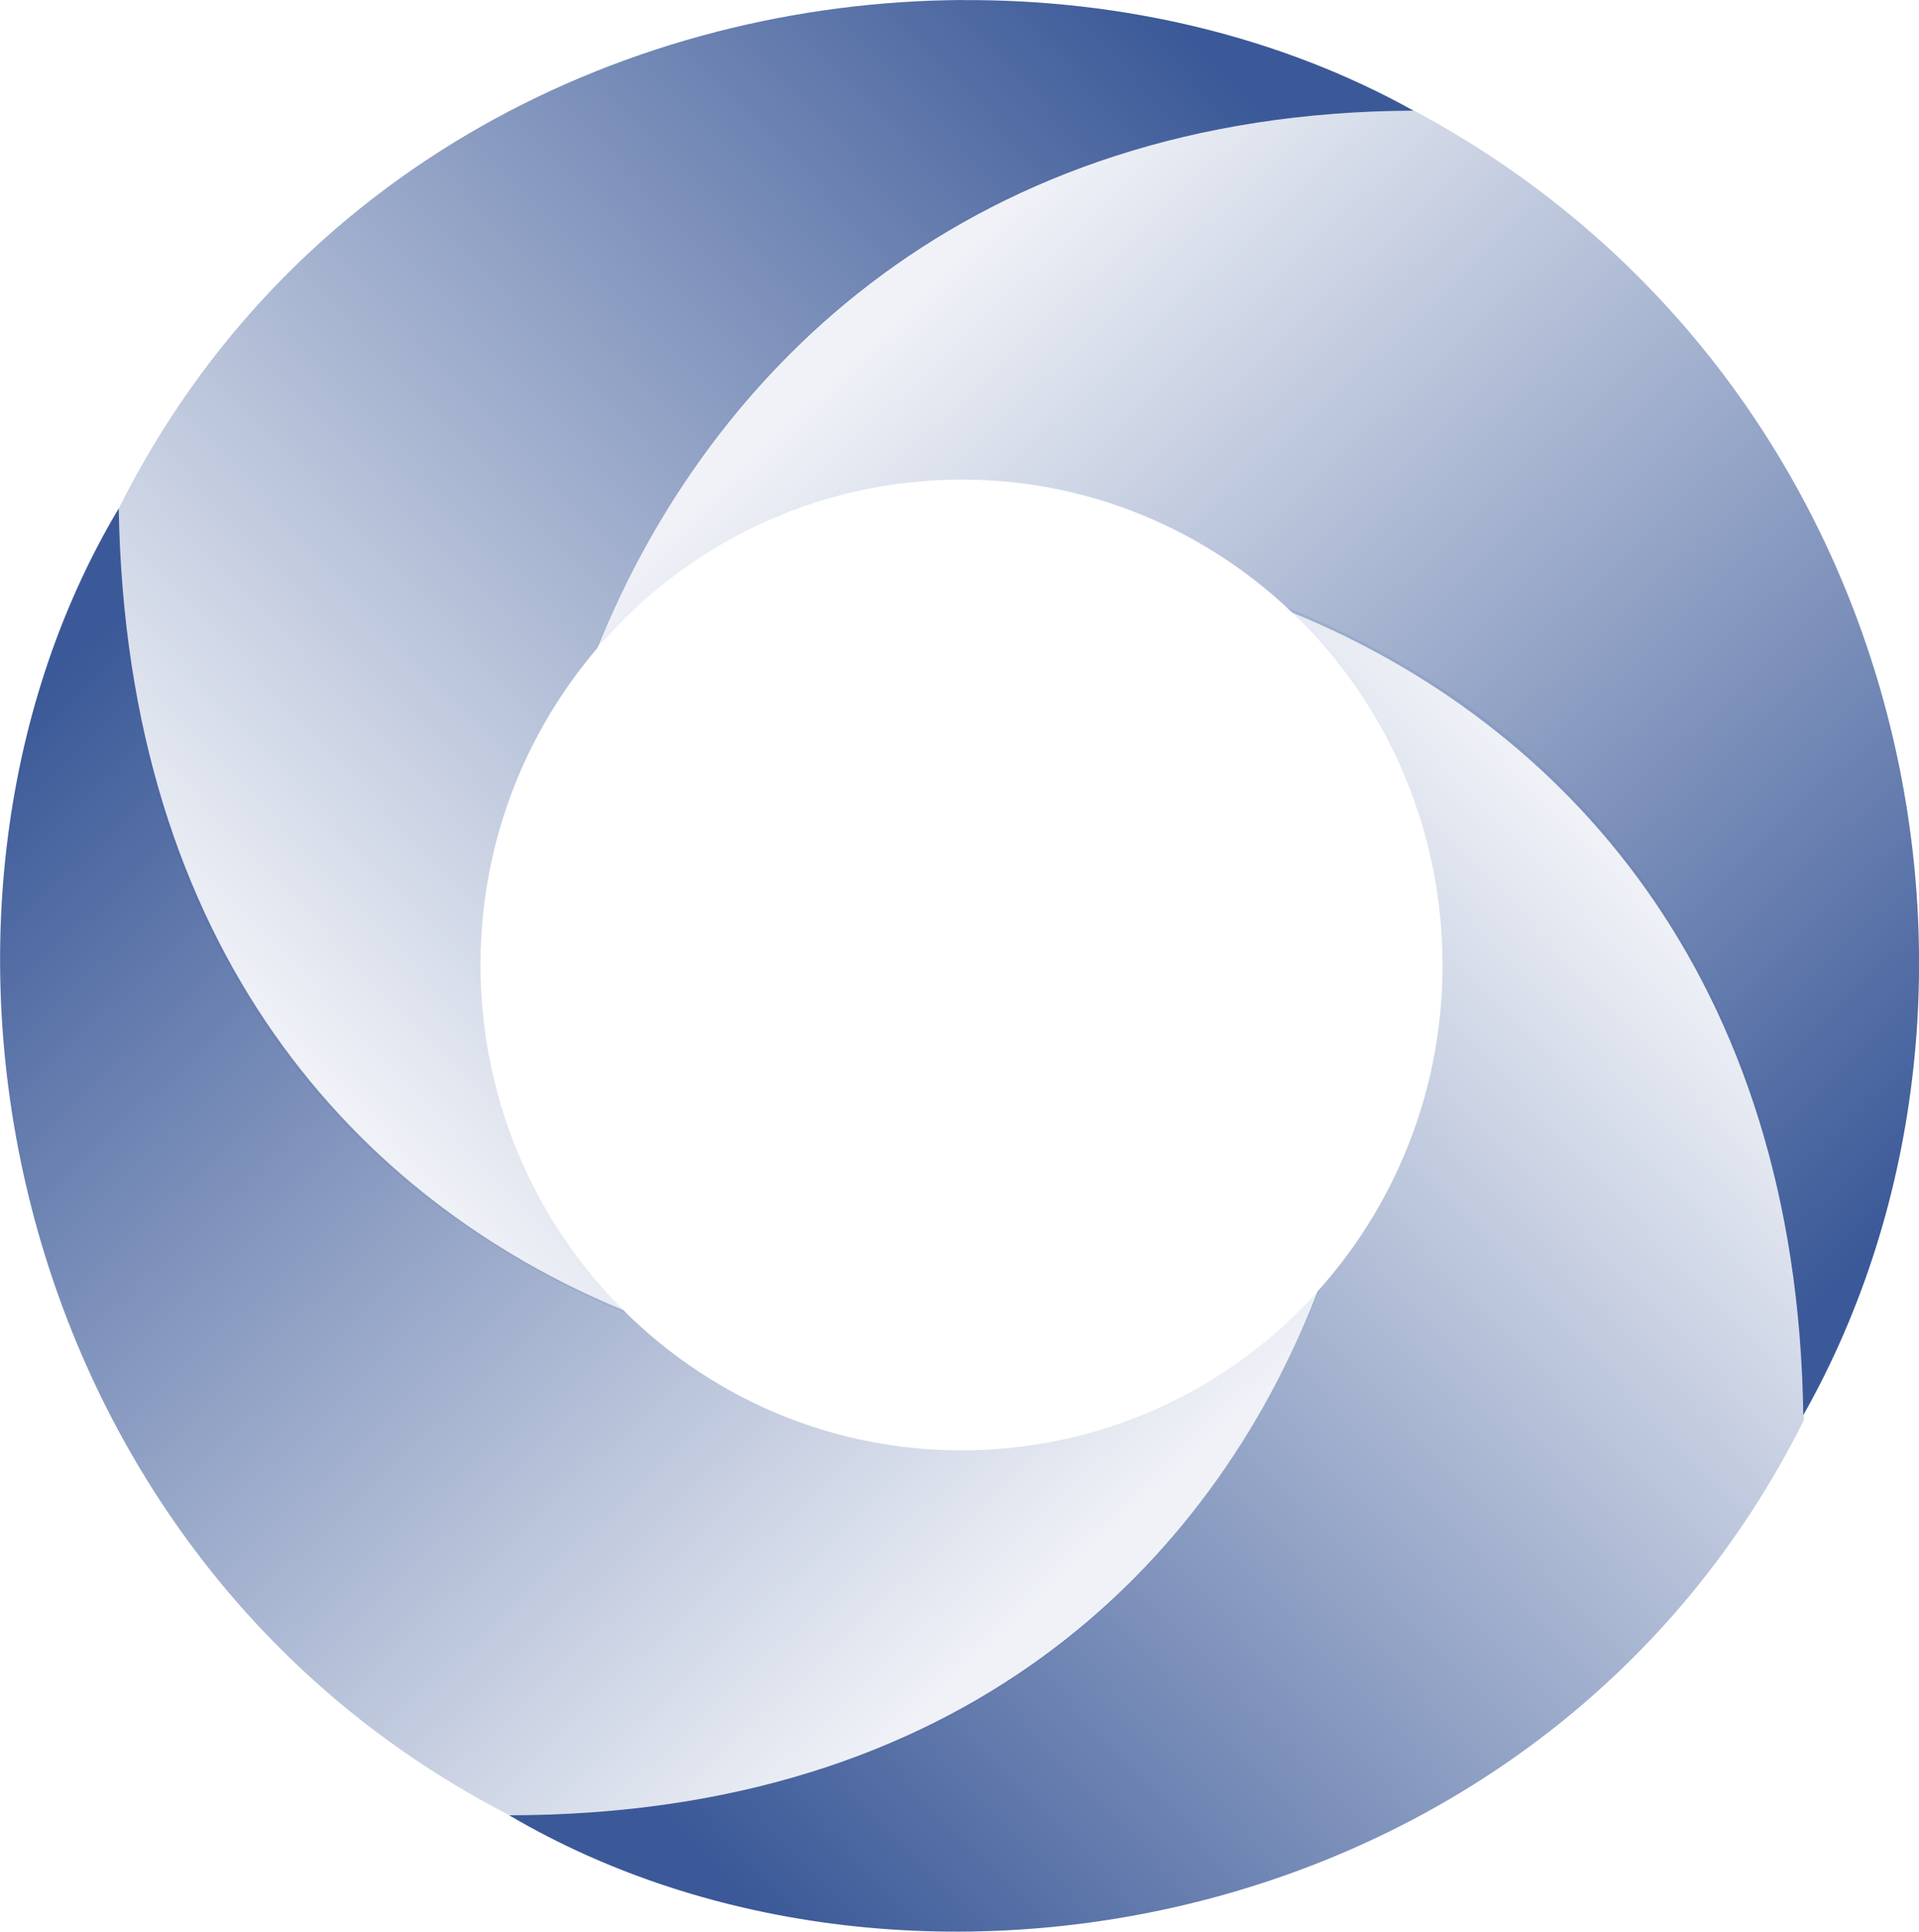
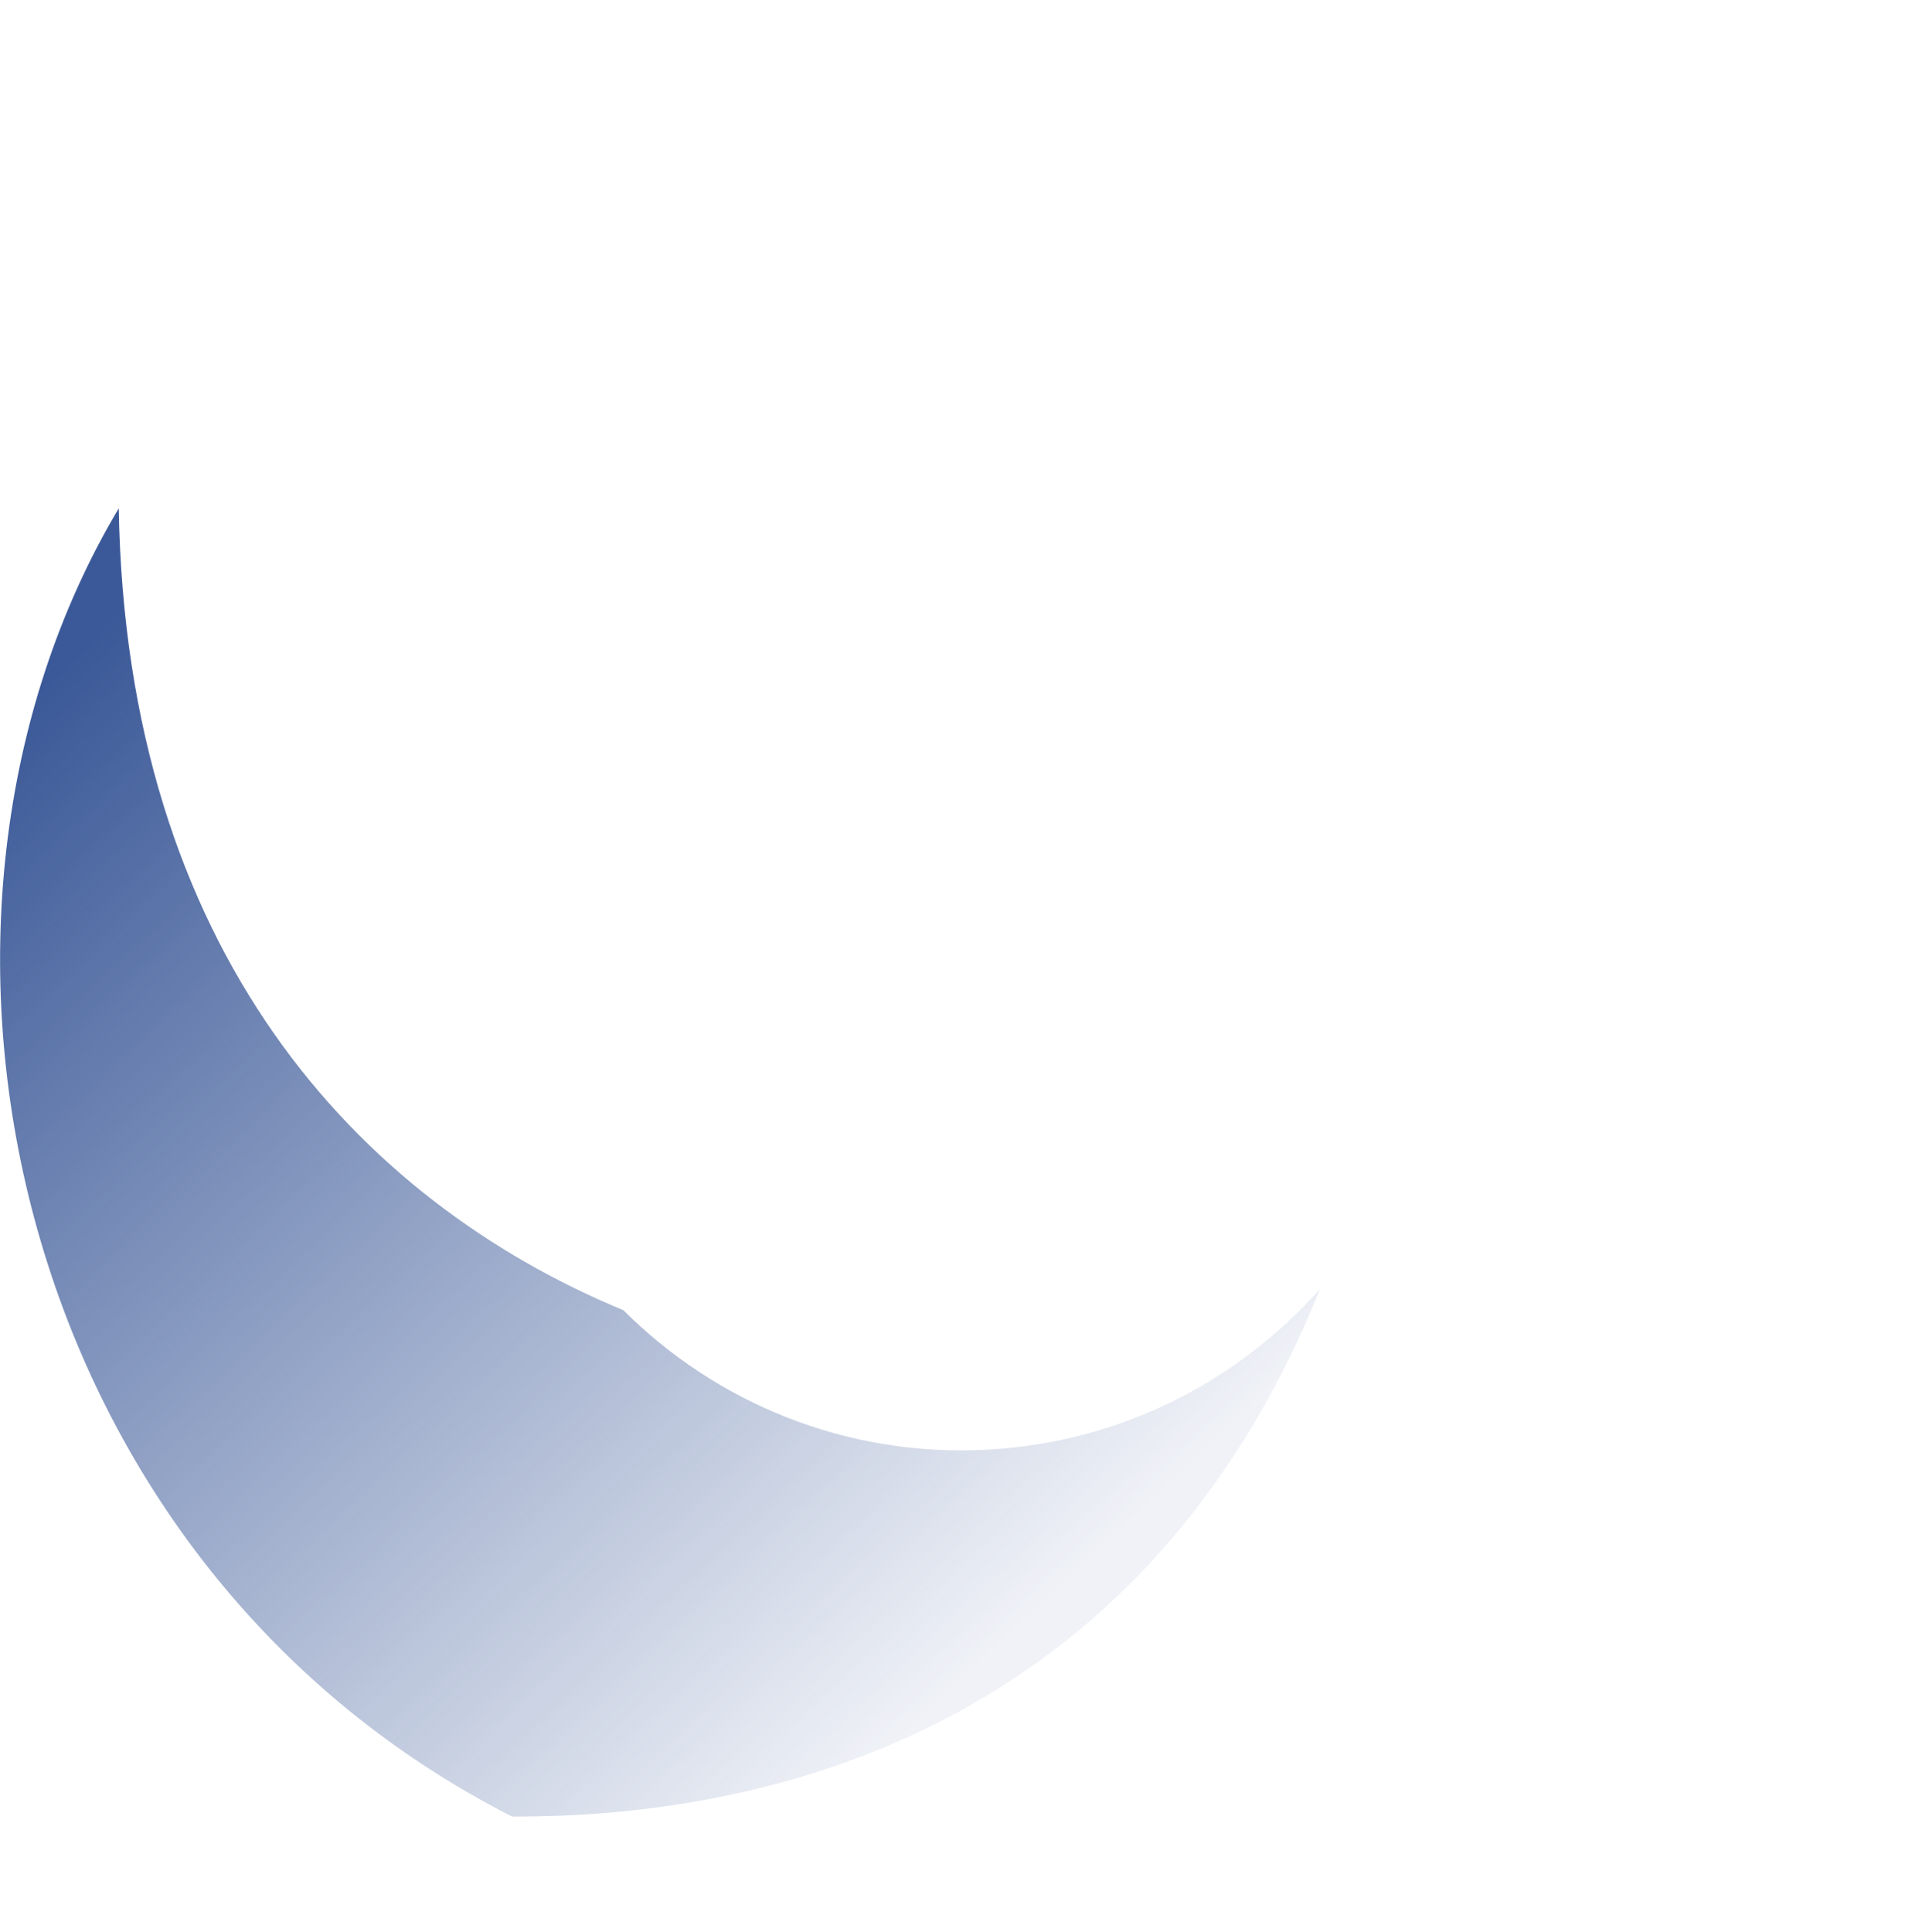
<svg xmlns="http://www.w3.org/2000/svg" xmlns:ns1="http://www.inkscape.org/namespaces/inkscape" xmlns:ns2="http://sodipodi.sourceforge.net/DTD/sodipodi-0.dtd" xmlns:xlink="http://www.w3.org/1999/xlink" width="20.914" height="21.053" id="svg2" version="1.1" ns1:version="0.48.5 r10040" ns2:docname="favicon.svg" ns1:export-filename="C:\Users\Curtis\Documents\Project - TECI\favicon_blue.png" ns1:export-xdpi="136.79512" ns1:export-ydpi="136.79512">
  <defs id="defs4">
    <linearGradient id="linearGradient3877">
      <stop style="stop-color:#245c7e;stop-opacity:1;" offset="0" id="stop3879" />
      <stop style="stop-color:#245c7e;stop-opacity:0;" offset="1" id="stop3881" />
    </linearGradient>
    <linearGradient id="linearGradient3869">
      <stop style="stop-color:#000000;stop-opacity:1;" offset="0" id="stop3871" />
      <stop style="stop-color:#000000;stop-opacity:0;" offset="1" id="stop3873" />
    </linearGradient>
    <linearGradient id="linearGradient3853">
      <stop style="stop-color:#3b5998;stop-opacity:1;" offset="0" id="stop3855" />
      <stop id="stop3051" offset="0.5" style="stop-color:#3b5998;stop-opacity:0.537;" />
      <stop style="stop-color:#3b5998;stop-opacity:0.078;" offset="1" id="stop3857" />
    </linearGradient>
    <linearGradient id="linearGradient3845">
      <stop style="stop-color:#0134a2;stop-opacity:1;" offset="0" id="stop3847" />
      <stop style="stop-color:#0134a2;stop-opacity:0;" offset="1" id="stop3849" />
    </linearGradient>
    <ns1:path-effect effect="spiro" id="path-effect3073" is_visible="true" />
    <ns1:path-effect effect="spiro" id="path-effect3069" is_visible="true" />
    <linearGradient ns1:collect="always" xlink:href="#linearGradient3853" id="linearGradient3859" x1="-140.421" y1="986.468" x2="19.101" y2="1173.092" gradientUnits="userSpaceOnUse" gradientTransform="translate(-149.997,34.111)" />
    <linearGradient ns1:collect="always" xlink:href="#linearGradient3877" id="linearGradient3883" x1="133.926" y1="1056.554" x2="374.08" y2="1056.554" gradientUnits="userSpaceOnUse" gradientTransform="translate(-76.634,-113.082)" />
    <linearGradient ns1:collect="always" xlink:href="#linearGradient3853" id="linearGradient3891" gradientUnits="userSpaceOnUse" gradientTransform="matrix(0,1,-1,0,915.108,1046.938)" x1="-140.421" y1="986.468" x2="19.101" y2="1173.092" />
    <linearGradient ns1:collect="always" xlink:href="#linearGradient3853" id="linearGradient3895" gradientUnits="userSpaceOnUse" gradientTransform="matrix(-1,0,0,-1,-98.778,2112.305)" x1="-140.421" y1="986.468" x2="19.101" y2="1173.092" />
    <linearGradient ns1:collect="always" xlink:href="#linearGradient3853" id="linearGradient3899" gradientUnits="userSpaceOnUse" gradientTransform="matrix(0,-1,1,0,-1164.282,1099.141)" x1="-140.421" y1="986.468" x2="19.101" y2="1173.092" />
    <linearGradient ns1:collect="always" xlink:href="#linearGradient3853" id="linearGradient3909" gradientUnits="userSpaceOnUse" gradientTransform="translate(-149.997,34.111)" x1="-140.421" y1="986.468" x2="19.101" y2="1173.092" />
    <linearGradient ns1:collect="always" xlink:href="#linearGradient3853" id="linearGradient3911" gradientUnits="userSpaceOnUse" gradientTransform="matrix(0,1,-1,0,915.108,1046.938)" x1="-140.421" y1="986.468" x2="19.101" y2="1173.092" />
    <linearGradient ns1:collect="always" xlink:href="#linearGradient3853" id="linearGradient3913" gradientUnits="userSpaceOnUse" gradientTransform="matrix(-1,0,0,-1,-98.778,2112.305)" x1="-140.421" y1="986.468" x2="19.101" y2="1173.092" />
    <linearGradient ns1:collect="always" xlink:href="#linearGradient3853" id="linearGradient3915" gradientUnits="userSpaceOnUse" gradientTransform="matrix(0,-1,1,0,-1164.282,1099.141)" x1="-140.421" y1="986.468" x2="19.101" y2="1173.092" />
    <linearGradient ns1:collect="always" xlink:href="#linearGradient3853" id="linearGradient3918" gradientUnits="userSpaceOnUse" gradientTransform="matrix(0,-1,1,0,-1164.282,1099.141)" x1="-140.421" y1="986.468" x2="19.101" y2="1173.092" />
    <linearGradient ns1:collect="always" xlink:href="#linearGradient3853" id="linearGradient3921" gradientUnits="userSpaceOnUse" gradientTransform="matrix(-1,0,0,-1,-98.778,2112.305)" x1="-140.421" y1="986.468" x2="19.101" y2="1173.092" />
    <linearGradient ns1:collect="always" xlink:href="#linearGradient3853" id="linearGradient3924" gradientUnits="userSpaceOnUse" gradientTransform="matrix(0,1,-1,0,915.108,1046.938)" x1="-140.421" y1="986.468" x2="19.101" y2="1173.092" />
    <linearGradient ns1:collect="always" xlink:href="#linearGradient3853" id="linearGradient3927" gradientUnits="userSpaceOnUse" gradientTransform="translate(-149.997,34.111)" x1="-140.421" y1="986.468" x2="19.101" y2="1173.092" />
    <linearGradient ns1:collect="always" xlink:href="#linearGradient3853" id="linearGradient3939" gradientUnits="userSpaceOnUse" gradientTransform="matrix(-0.052,-0.999,0.999,-0.052,-1161.521,133.138)" x1="-140.421" y1="986.468" x2="19.101" y2="1173.092" />
    <linearGradient ns1:collect="always" xlink:href="#linearGradient3853" id="linearGradient3941" gradientUnits="userSpaceOnUse" gradientTransform="matrix(-0.999,0.052,-0.052,-0.999,-44.454,2109.51)" x1="-140.421" y1="986.468" x2="19.101" y2="1173.092" />
    <linearGradient ns1:collect="always" xlink:href="#linearGradient3853" id="linearGradient3943" gradientUnits="userSpaceOnUse" gradientTransform="matrix(0.052,0.999,-0.999,0.052,912.286,-27.821)" x1="-140.421" y1="986.468" x2="19.101" y2="1173.092" />
    <linearGradient ns1:collect="always" xlink:href="#linearGradient3853" id="linearGradient3945" gradientUnits="userSpaceOnUse" gradientTransform="matrix(0.999,-0.052,0.052,0.999,-204.366,-983.516)" x1="-140.421" y1="986.468" x2="19.101" y2="1173.092" />
    <linearGradient ns1:collect="always" xlink:href="#linearGradient3853" id="linearGradient3954" gradientUnits="userSpaceOnUse" gradientTransform="matrix(-0.999,0.052,-0.052,-0.999,-44.454,1089.148)" x1="-140.421" y1="986.468" x2="19.101" y2="1173.092" />
    <linearGradient ns1:collect="always" xlink:href="#linearGradient3853" id="linearGradient3960" gradientUnits="userSpaceOnUse" gradientTransform="matrix(0.465,-0.024,0.024,0.465,-247.194,515.042)" x1="-140.421" y1="986.468" x2="19.101" y2="1173.092" />
    <linearGradient ns1:collect="always" xlink:href="#linearGradient3853" id="linearGradient3962" gradientUnits="userSpaceOnUse" gradientTransform="matrix(0.024,0.465,-0.465,0.024,272.378,959.722)" x1="-140.421" y1="986.468" x2="19.101" y2="1173.092" />
    <linearGradient ns1:collect="always" xlink:href="#linearGradient3853" id="linearGradient3964" gradientUnits="userSpaceOnUse" gradientTransform="matrix(-0.465,0.024,-0.024,-0.465,-172.788,1479.441)" x1="-140.421" y1="986.468" x2="19.101" y2="1173.092" />
    <linearGradient ns1:collect="always" xlink:href="#linearGradient3853" id="linearGradient3966" gradientUnits="userSpaceOnUse" gradientTransform="matrix(-0.024,-0.465,0.465,-0.024,-692.553,1034.615)" x1="-140.421" y1="986.468" x2="19.101" y2="1173.092" />
    <linearGradient ns1:collect="always" xlink:href="#linearGradient3853" id="linearGradient3993" gradientUnits="userSpaceOnUse" gradientTransform="matrix(0.465,-0.024,0.024,0.465,-247.194,515.042)" x1="-140.421" y1="986.468" x2="19.101" y2="1173.092" />
    <linearGradient ns1:collect="always" xlink:href="#linearGradient3853" id="linearGradient3995" gradientUnits="userSpaceOnUse" gradientTransform="matrix(0.024,0.465,-0.465,0.024,272.378,959.722)" x1="-140.421" y1="986.468" x2="19.101" y2="1173.092" />
    <linearGradient ns1:collect="always" xlink:href="#linearGradient3853" id="linearGradient3997" gradientUnits="userSpaceOnUse" gradientTransform="matrix(-0.465,0.024,-0.024,-0.465,-172.788,1479.441)" x1="-140.421" y1="986.468" x2="19.101" y2="1173.092" />
    <linearGradient ns1:collect="always" xlink:href="#linearGradient3853" id="linearGradient3999" gradientUnits="userSpaceOnUse" gradientTransform="matrix(-0.024,-0.465,0.465,-0.024,-692.553,1034.615)" x1="-140.421" y1="986.468" x2="19.101" y2="1173.092" />
    <linearGradient ns1:collect="always" xlink:href="#linearGradient3853" id="linearGradient3280" gradientUnits="userSpaceOnUse" gradientTransform="matrix(0.284,-0.015,0.015,0.287,-265.901,668.447)" x1="-140.421" y1="986.468" x2="19.101" y2="1173.092" />
    <linearGradient ns1:collect="always" xlink:href="#linearGradient3853" id="linearGradient3282" gradientUnits="userSpaceOnUse" gradientTransform="matrix(0.015,0.287,-0.284,0.015,52.145,943.189)" x1="-140.421" y1="986.468" x2="19.101" y2="1173.092" />
    <linearGradient ns1:collect="always" xlink:href="#linearGradient3853" id="linearGradient3284" gradientUnits="userSpaceOnUse" gradientTransform="matrix(-0.284,0.015,-0.015,-0.287,-220.354,1264.293)" x1="-140.421" y1="986.468" x2="19.101" y2="1173.092" />
    <linearGradient ns1:collect="always" xlink:href="#linearGradient3853" id="linearGradient3286" gradientUnits="userSpaceOnUse" gradientTransform="matrix(-0.015,-0.287,0.284,-0.015,-538.518,989.461)" x1="-140.421" y1="986.468" x2="19.101" y2="1173.092" />
    <linearGradient ns1:collect="always" xlink:href="#linearGradient3853" id="linearGradient3040" gradientUnits="userSpaceOnUse" gradientTransform="matrix(-0.003,-0.06,0.06,-0.003,-54.687,1011.024)" x1="-140.421" y1="986.468" x2="19.101" y2="1173.092" />
    <linearGradient ns1:collect="always" xlink:href="#linearGradient3853" id="linearGradient3043" gradientUnits="userSpaceOnUse" gradientTransform="matrix(-0.06,0.003,-0.003,-0.06,11.97,1068.603)" x1="-140.421" y1="986.468" x2="19.101" y2="1173.092" />
    <linearGradient ns1:collect="always" xlink:href="#linearGradient3853" id="linearGradient3046" gradientUnits="userSpaceOnUse" gradientTransform="matrix(0.003,0.06,-0.06,0.003,69.06,1001.33)" x1="-140.421" y1="986.468" x2="19.101" y2="1173.092" />
    <linearGradient ns1:collect="always" xlink:href="#linearGradient3853" id="linearGradient3049" gradientUnits="userSpaceOnUse" gradientTransform="matrix(0.06,-0.003,0.003,0.06,2.428,943.77)" x1="-140.421" y1="986.468" x2="19.101" y2="1173.092" />
  </defs>
  <ns2:namedview id="base" pagecolor="#ffffff" bordercolor="#666666" borderopacity="1.0" ns1:pageopacity="0.0" ns1:pageshadow="2" ns1:zoom="17.120393" ns1:cx="32.63445" ns1:cy="0.385219" ns1:document-units="px" ns1:current-layer="layer1" showgrid="false" ns1:snap-global="false" ns1:window-width="1920" ns1:window-height="1058" ns1:window-x="-8" ns1:window-y="-8" ns1:window-maximized="1" fit-margin-top="0" fit-margin-left="0" fit-margin-right="0" fit-margin-bottom="0" showguides="true" ns1:guide-bbox="true">
    <ns1:grid type="xygrid" id="grid2985" empspacing="5" visible="true" enabled="true" snapvisiblegridlinesonly="true" originx="3.294px" originy="-35.623px" />
    <ns2:guide orientation="0,1" position="179.698,98.129" id="guide3117" />
    <ns2:guide orientation="0,1" position="177.829,2.336" id="guide3119" />
  </ns2:namedview>
  <g ns1:label="Layer 1" ns1:groupmode="layer" id="layer1" transform="translate(3.294,-995.686)">
-     <path style="fill:url(#linearGradient3049);fill-opacity:1;stroke:none" d="m -1.999,1001.225 c -2.65,4.445 -1.234,11.444 4.285,14.259 2.738,0.013 6.857,-0.903 8.807,-5.752 -0.898,1.013 -2.181,1.677 -3.633,1.754 -1.534,0.081 -2.948,-0.51 -3.961,-1.521 -2.901,-1.201 -5.419,-3.926 -5.499,-8.741 z" id="path3075" ns1:connector-curvature="0" ns1:export-filename="C:\Users\Curtis\Documents\Project - TECI\favicon.png" ns1:export-xdpi="136.79512" ns1:export-ydpi="136.79512" />
-     <path style="fill:url(#linearGradient3046);fill-opacity:1;stroke:none" d="m 7.194,995.686 c -3.588,0.021 -7.321,1.8 -9.195,5.543 -0.013,2.746 0.966,6.864 5.538,8.773 -0.917,-0.897 -1.515,-2.133 -1.587,-3.521 -0.074,-1.42 0.415,-2.737 1.268,-3.734 1.235,-3.064 4.082,-5.835 8.893,-5.855 -1.448,-0.806 -3.165,-1.215 -4.917,-1.205 z" id="path3889" ns1:connector-curvature="0" ns1:export-filename="C:\Users\Curtis\Documents\Project - TECI\favicon.png" ns1:export-xdpi="136.79512" ns1:export-ydpi="136.79512" />
-     <path style="fill:url(#linearGradient3043);fill-opacity:1;stroke:none" d="m 12.113,996.888 c -3.091,-0.022 -6.983,1.273 -8.897,5.835 0.02,-0.016 0.043,-0.031 0.063,-0.047 0.898,-1.014 2.181,-1.679 3.633,-1.756 1.493,-0.079 2.871,0.481 3.877,1.442 2.933,1.201 5.504,3.942 5.57,8.748 2.62,-4.643 1.139,-11.34 -4.246,-14.221 z" id="path3893" ns1:connector-curvature="0" ns1:export-filename="C:\Users\Curtis\Documents\Project - TECI\favicon.png" ns1:export-xdpi="136.79512" ns1:export-ydpi="136.79512" />
-     <path style="fill:url(#linearGradient3040);fill-opacity:1;stroke:none" d="m 10.731,1002.307 c 0.975,0.904 1.615,2.179 1.689,3.619 0.076,1.467 -0.447,2.826 -1.354,3.834 -1.169,3.029 -3.913,5.707 -8.811,5.71 4.379,2.577 11.32,1.268 14.109,-4.303 0.013,-2.768 -0.969,-6.973 -5.633,-8.861 z" id="path3897" ns1:connector-curvature="0" ns1:export-filename="C:\Users\Curtis\Documents\Project - TECI\favicon.png" ns1:export-xdpi="136.79512" ns1:export-ydpi="136.79512" />
+     <path style="fill:url(#linearGradient3049);fill-opacity:1;stroke:none" d="m -1.999,1001.225 c -2.65,4.445 -1.234,11.444 4.285,14.259 2.738,0.013 6.857,-0.903 8.807,-5.752 -0.898,1.013 -2.181,1.677 -3.633,1.754 -1.534,0.081 -2.948,-0.51 -3.961,-1.521 -2.901,-1.201 -5.419,-3.926 -5.499,-8.741 " id="path3075" ns1:connector-curvature="0" ns1:export-filename="C:\Users\Curtis\Documents\Project - TECI\favicon.png" ns1:export-xdpi="136.79512" ns1:export-ydpi="136.79512" />
  </g>
</svg>